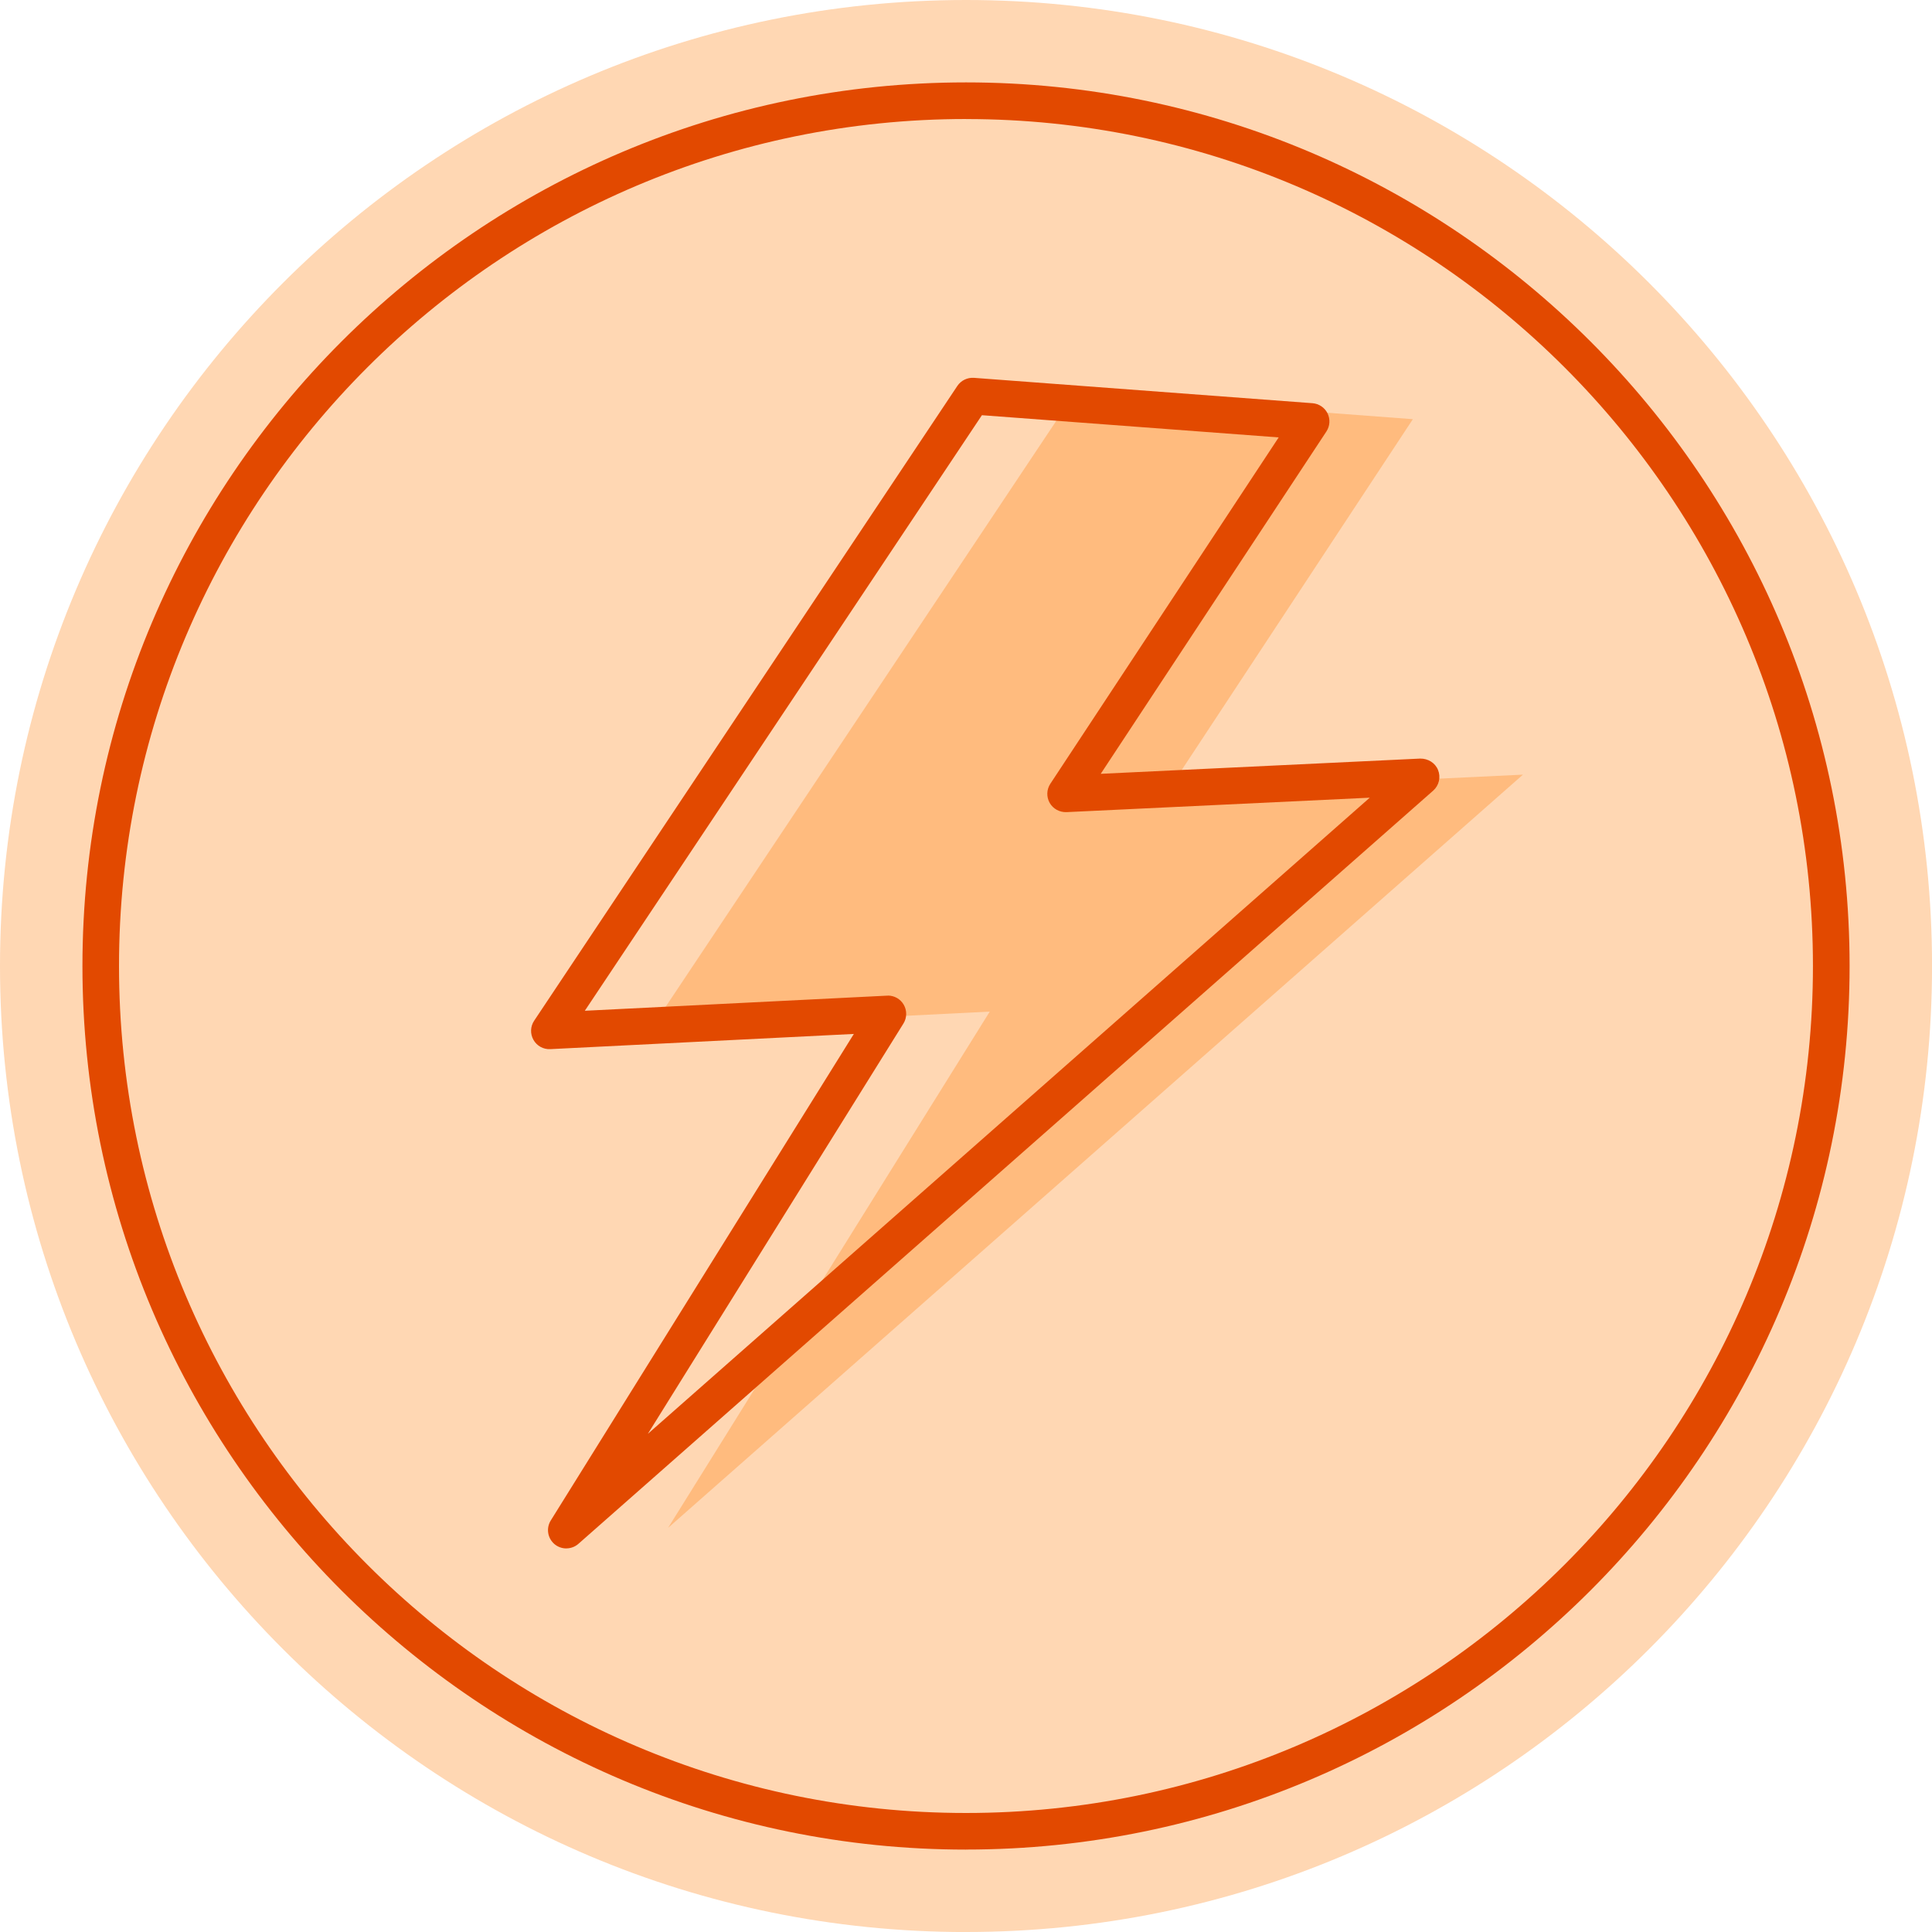
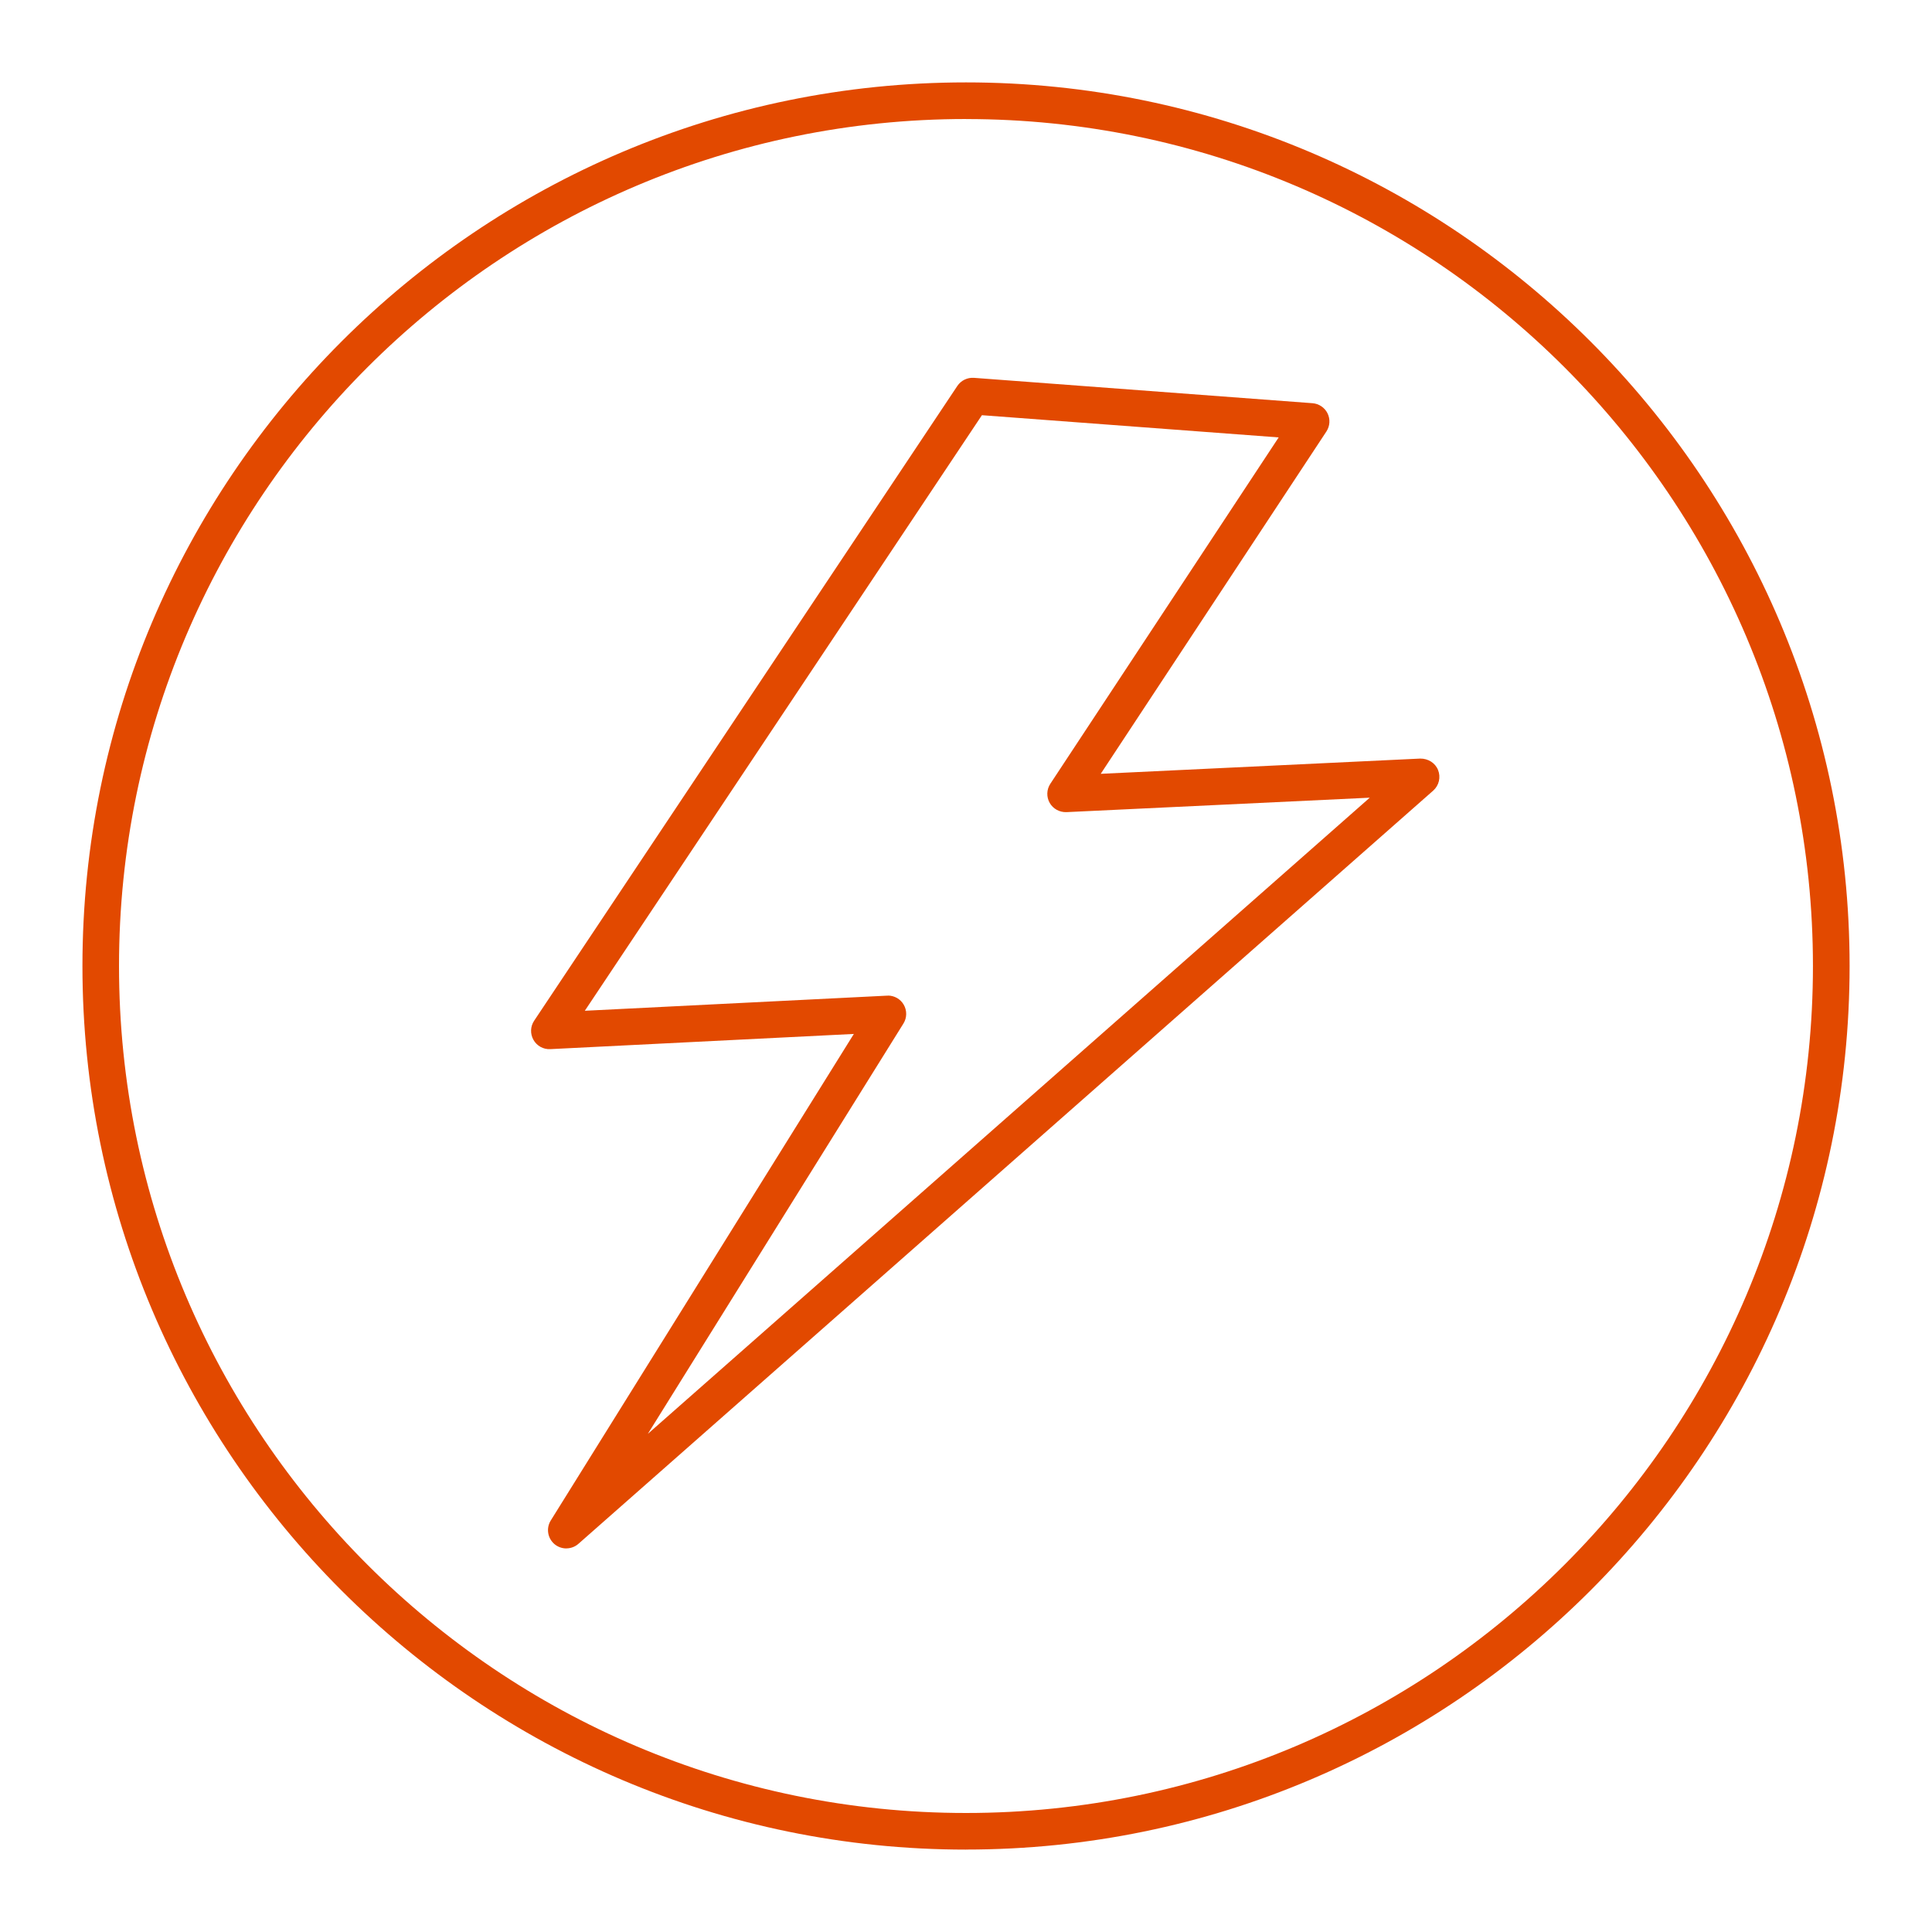
<svg xmlns="http://www.w3.org/2000/svg" id="Layer_2" viewBox="0 0 465.41 465.41">
  <defs>
    <style>.cls-1{fill:#ff7800;}.cls-2{fill:#e24900;}.cls-3{opacity:.3;}</style>
  </defs>
  <g id="icons">
    <g>
      <g class="cls-3">
-         <path class="cls-1" d="M232.71,465.41c128.52,0,232.71-104.19,232.71-232.71S361.23,0,232.71,0,0,104.19,0,232.71s104.19,232.71,232.71,232.71Z" />
-       </g>
+         </g>
      <path class="cls-2" d="M232.71,445.56c-117.37,0-212.85-95.49-212.85-212.85S115.34,19.85,232.71,19.85s212.85,95.49,212.85,212.85-95.49,212.85-212.85,212.85Zm0-416.89C120.2,28.68,28.67,120.2,28.67,232.71s91.53,204.03,204.03,204.03,204.03-91.53,204.03-204.03S345.21,28.68,232.71,28.68Z" />
      <g class="cls-3">
-         <path class="cls-1" d="M258.8,94.85l81.55,6.13-59.11,89.71,85.63-4.08-205.93,181.44,77.49-124.36-81.57,4.08,101.95-152.92Z" />
-       </g>
+         </g>
      <path class="cls-2" d="M136.42,373.01c-1.01,0-2.03-.35-2.85-1.04-1.67-1.42-2.05-3.84-.89-5.7l73.01-117.2-73.12,3.66c-1.69,.09-3.24-.78-4.06-2.23-.82-1.45-.76-3.24,.17-4.62L230.62,92.97c.88-1.32,2.41-2.06,4-1.95l81.55,6.11c1.56,.12,2.94,1.05,3.63,2.45,.69,1.4,.58,3.07-.28,4.37l-54.36,82.46,76.96-3.67c1.88-.02,3.6,1.01,4.3,2.75s.23,3.73-1.17,4.97l-205.91,181.44c-.83,.73-1.87,1.1-2.92,1.1Zm77.47-133.18c1.56,0,3.01,.82,3.8,2.17,.83,1.42,.81,3.18-.06,4.57l-61.57,98.84,173.91-153.25-73.06,3.48c-1.64,.06-3.22-.78-4.04-2.22-.82-1.44-.76-3.23,.15-4.61l55.01-83.44-71.49-5.35-95.66,143.47,72.79-3.64c.07,0,.15,0,.22,0Z" />
    </g>
  </g>
</svg>